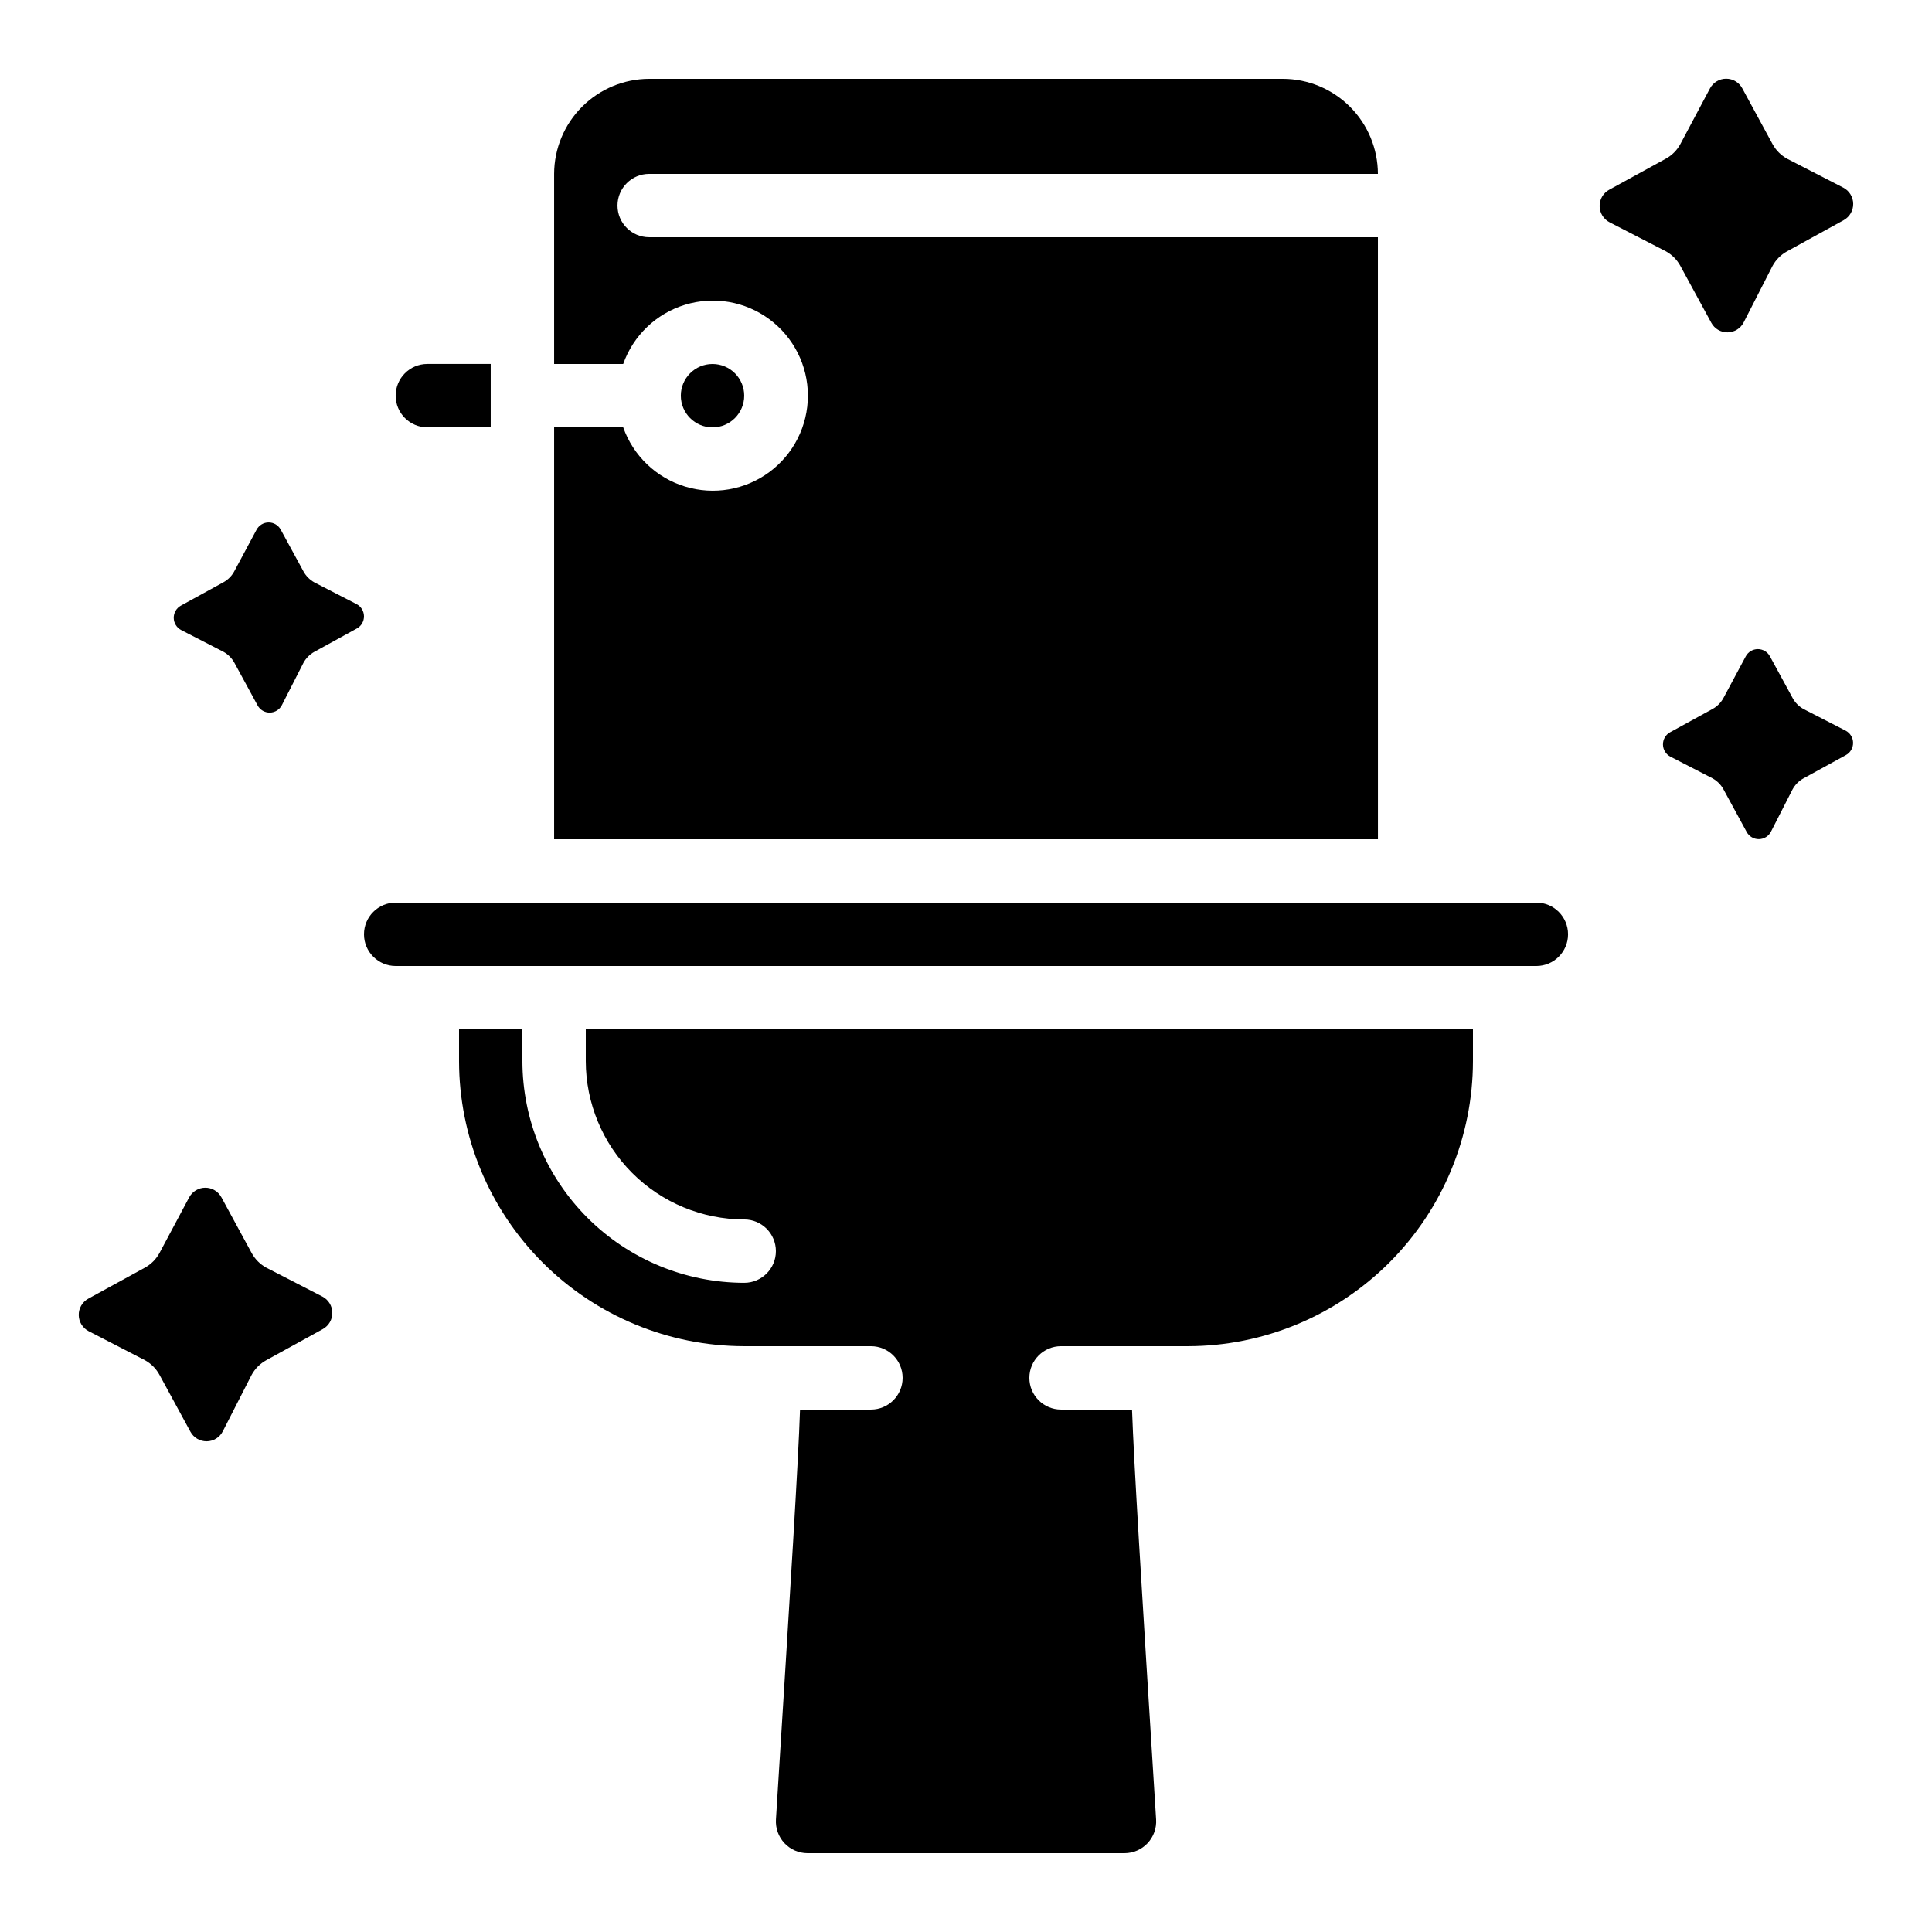
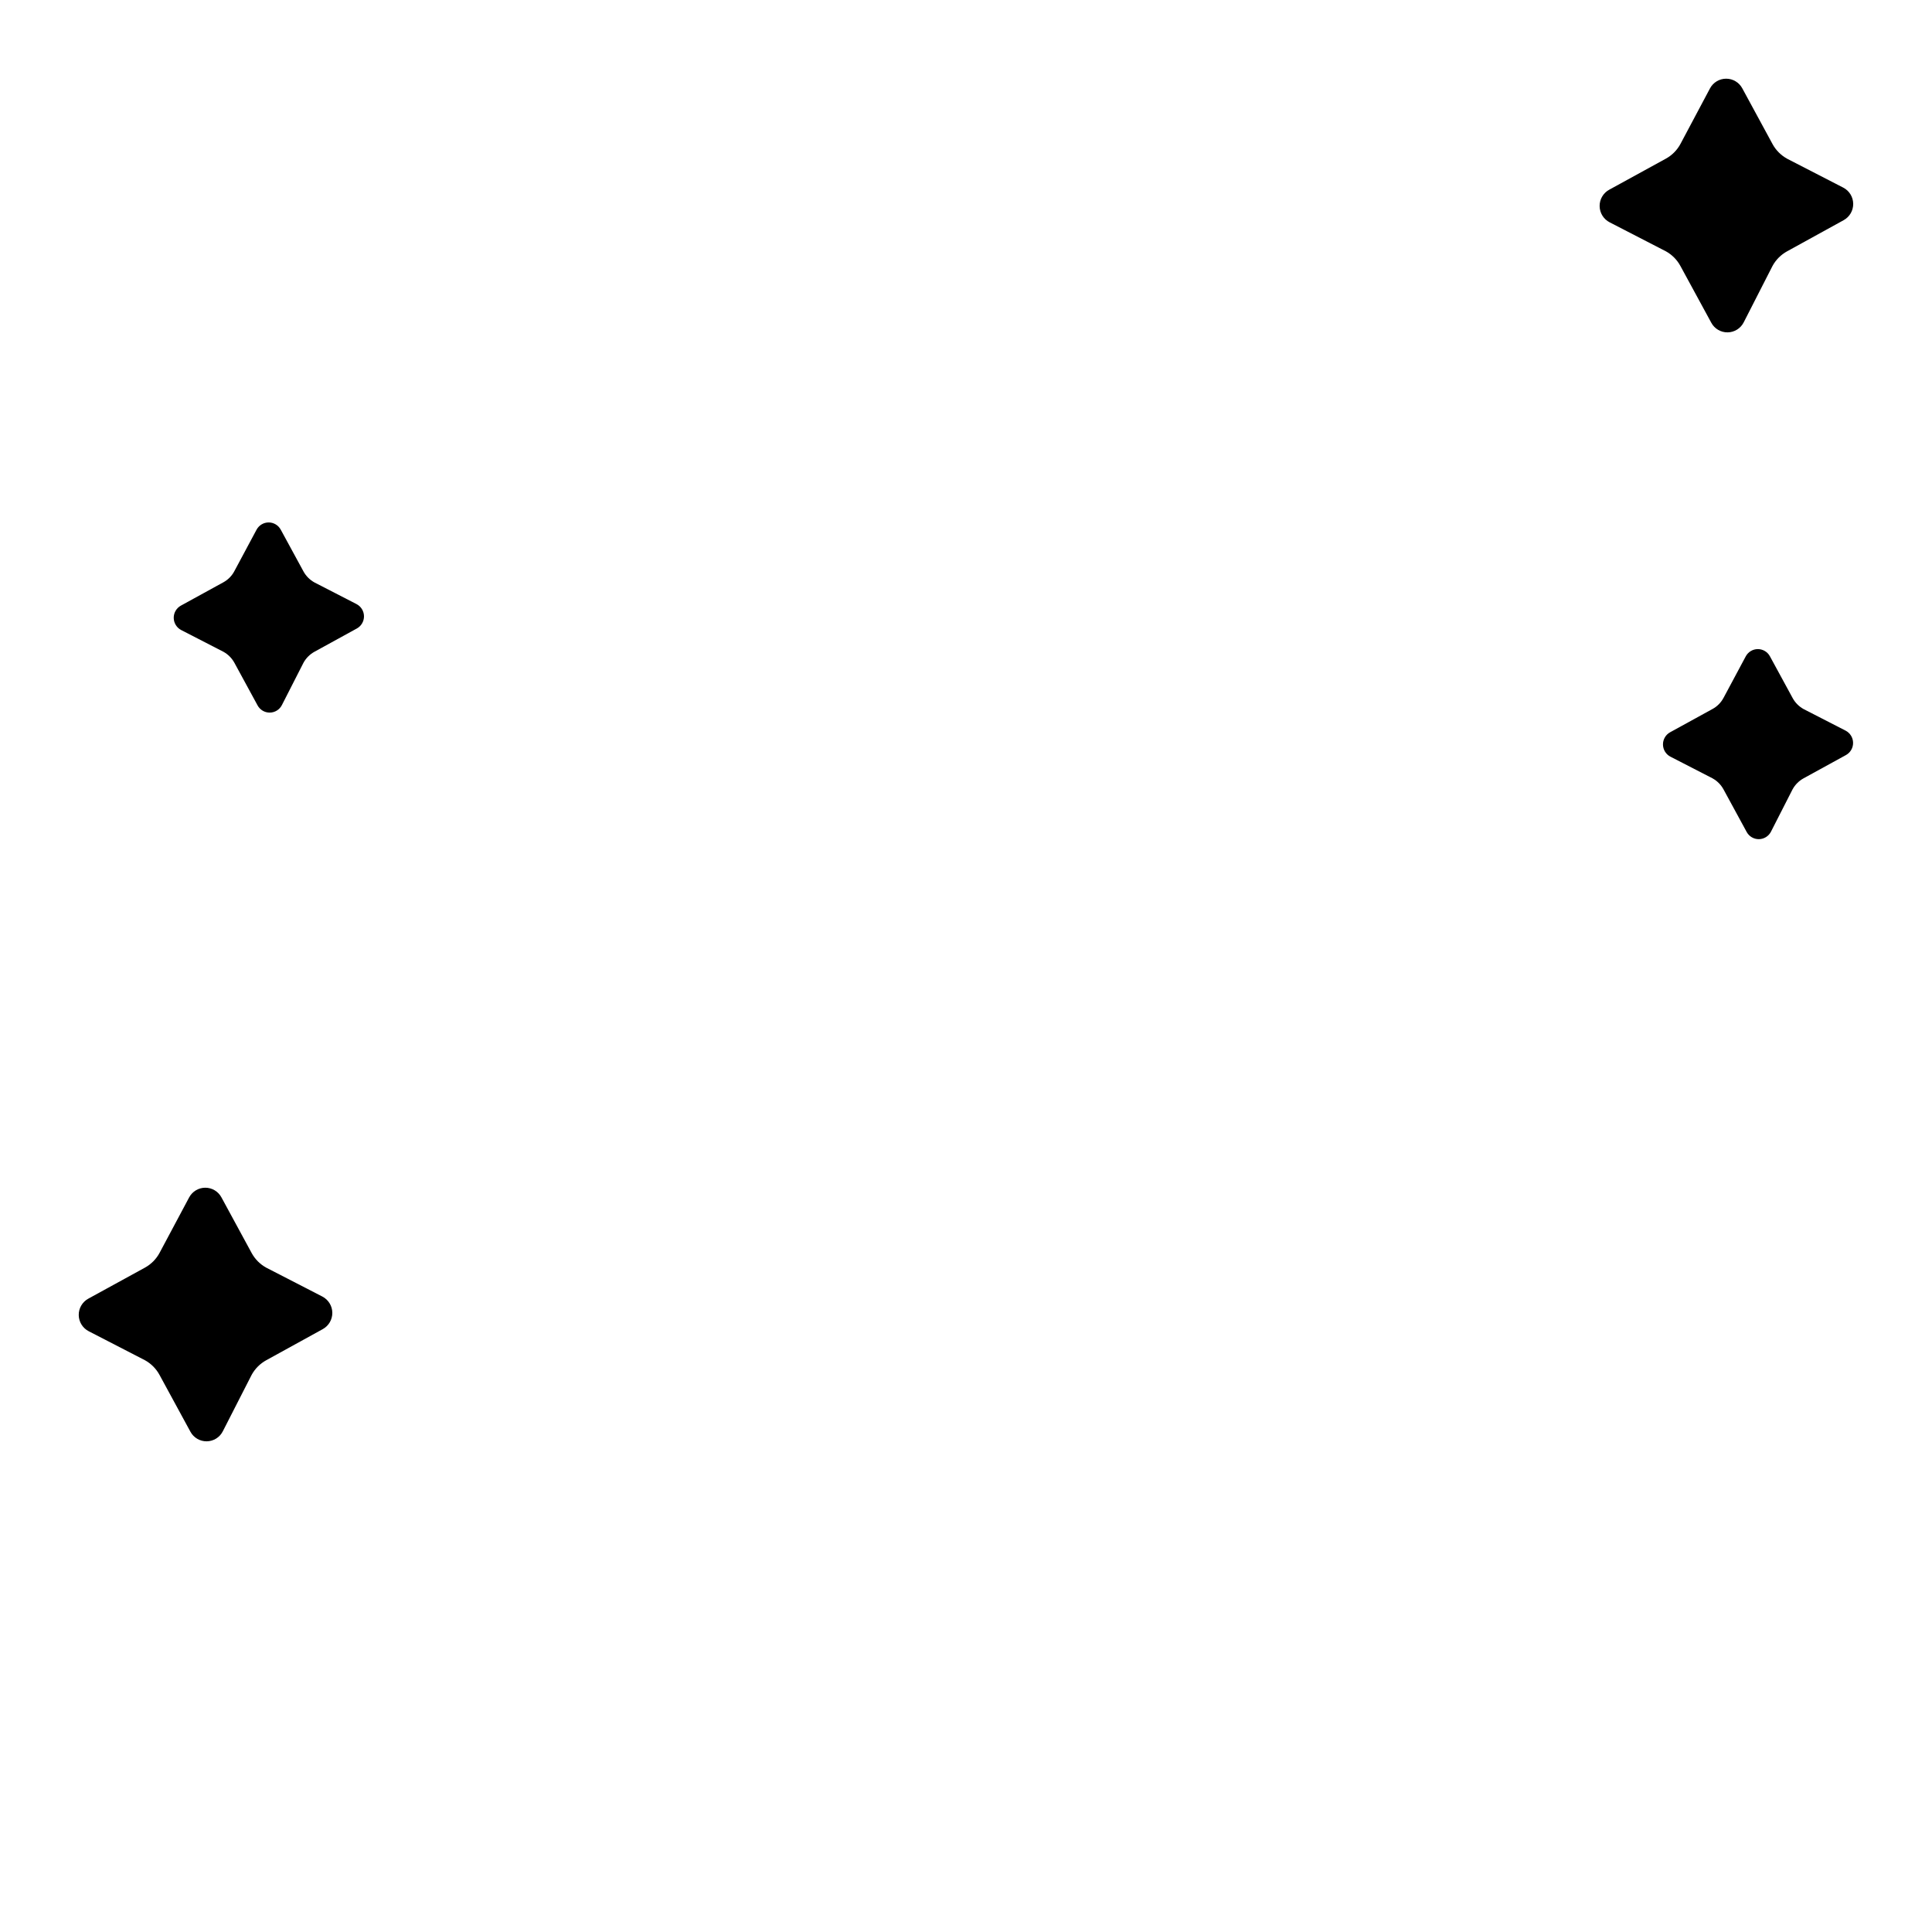
<svg xmlns="http://www.w3.org/2000/svg" fill="#000000" width="800px" height="800px" version="1.1" viewBox="144 144 512 512">
  <g>
-     <path d="m248.86 400h302.29c4.637 0 8.398-3.762 8.398-8.398 0-4.637-3.762-8.398-8.398-8.398h-302.29c-4.637 0-8.398 3.762-8.398 8.398 0 4.637 3.762 8.398 8.398 8.398z" />
-     <path d="m509.16 206.87h-193.12c-4.637 0-8.398-3.758-8.398-8.395 0-4.641 3.762-8.398 8.398-8.398h193.12c-0.02-6.676-2.68-13.07-7.398-17.789-4.719-4.723-11.117-7.383-17.793-7.402h-167.93c-6.676 0.02-13.07 2.68-17.793 7.402-4.719 4.719-7.379 11.113-7.398 17.789v50.383h18.305v-0.004c2.664-7.527 8.738-13.352 16.379-15.688 7.637-2.34 15.93-0.918 22.352 3.836 6.422 4.75 10.211 12.262 10.211 20.25s-3.789 15.504-10.211 20.254-14.715 6.172-22.352 3.832c-7.641-2.336-13.715-8.156-16.379-15.688h-18.305v109.16h218.32z" />
-     <path d="m341.22 248.86c0 4.637-3.762 8.398-8.398 8.398s-8.398-3.762-8.398-8.398 3.762-8.398 8.398-8.398 8.398 3.762 8.398 8.398" />
-     <path d="m265.65 416.79v8.398-0.004c0.023 20.039 7.992 39.246 22.16 53.414 14.168 14.168 33.375 22.137 53.414 22.16h33.586c4.637 0 8.395 3.758 8.395 8.395s-3.758 8.398-8.395 8.398h-18.793c-0.48 14.223-2.344 44.059-6.383 108.64-0.141 2.312 0.676 4.582 2.262 6.273 1.59 1.688 3.801 2.644 6.121 2.644h83.969c2.32 0.004 4.535-0.949 6.129-2.641 1.59-1.688 2.41-3.961 2.266-6.277-4.039-64.578-5.879-94.414-6.383-108.64h-18.809c-4.637 0-8.395-3.762-8.395-8.398s3.758-8.395 8.395-8.395h33.59c20.035-0.023 39.242-7.992 53.41-22.16 14.168-14.168 22.137-33.375 22.16-53.414v-8.395h-235.11v8.398-0.004c0.012 11.133 4.438 21.805 12.309 29.676 7.871 7.867 18.543 12.297 29.676 12.309 4.637 0 8.395 3.762 8.395 8.398 0 4.637-3.758 8.395-8.395 8.395-15.586-0.02-30.523-6.219-41.543-17.234-11.02-11.02-17.215-25.957-17.238-41.543v-8.395z" />
    <path d="m570.58 202.92 14.871 7.668v-0.004c1.633 0.898 2.973 2.246 3.863 3.879l8.203 15.082c0.859 1.586 2.527 2.562 4.328 2.535 1.801-0.023 3.441-1.047 4.254-2.652l7.633-14.945c0.891-1.637 2.231-2.984 3.863-3.879l14.996-8.258c1.582-0.871 2.551-2.543 2.527-4.348-0.023-1.809-1.039-3.453-2.644-4.281l-14.871-7.656v-0.004c-1.629-0.898-2.973-2.242-3.863-3.879l-8.016-14.77c-0.848-1.574-2.488-2.555-4.277-2.555-1.785 0-3.426 0.98-4.273 2.555l-7.816 14.695c-0.887 1.672-2.246 3.047-3.906 3.953l-14.996 8.223c-1.59 0.867-2.566 2.547-2.539 4.356 0.027 1.812 1.051 3.461 2.664 4.285z" />
    <path d="m167.53 496.8 14.871 7.668c1.633 0.898 2.973 2.242 3.863 3.879l8.203 15.082c0.859 1.582 2.527 2.559 4.328 2.535s3.441-1.047 4.254-2.656l7.633-14.945c0.891-1.633 2.231-2.981 3.863-3.879l14.996-8.254c1.582-0.875 2.551-2.547 2.527-4.352-0.023-1.805-1.043-3.449-2.644-4.281l-14.871-7.656c-1.633-0.898-2.973-2.246-3.863-3.879l-8.02-14.77c-0.852-1.57-2.5-2.543-4.285-2.535-1.785 0.008-3.422 1-4.262 2.574l-7.816 14.652c-0.887 1.672-2.246 3.047-3.906 3.957l-14.996 8.219c-1.59 0.871-2.566 2.547-2.539 4.359 0.027 1.812 1.051 3.461 2.664 4.281z" />
    <path d="m192.06 310.99 11.16 5.742c1.223 0.68 2.227 1.688 2.898 2.914l6.144 11.293c0.645 1.191 1.895 1.926 3.246 1.906 1.352-0.016 2.582-0.781 3.195-1.988l5.719-11.211c0.668-1.227 1.676-2.234 2.894-2.914l11.242-6.172h0.004c1.184-0.652 1.914-1.906 1.898-3.262-0.02-1.355-0.781-2.59-1.984-3.211l-11.16-5.742c-1.219-0.68-2.227-1.688-2.894-2.914l-6.019-11.059h-0.004c-0.633-1.18-1.863-1.918-3.203-1.918-1.336 0-2.566 0.738-3.203 1.918l-5.879 10.977 0.004-0.004c-0.66 1.258-1.68 2.293-2.922 2.973l-11.242 6.172h-0.004c-1.195 0.656-1.934 1.918-1.91 3.285 0.023 1.363 0.801 2.602 2.019 3.215z" />
    <path d="m621.97 331.91c-1.223-0.68-2.227-1.688-2.898-2.914l-6.019-11.059c-0.633-1.18-1.863-1.918-3.203-1.918s-2.57 0.738-3.203 1.918l-5.879 10.977v-0.004c-0.66 1.258-1.676 2.293-2.922 2.973l-11.242 6.172c-1.188 0.652-1.918 1.906-1.898 3.262 0.016 1.355 0.777 2.59 1.98 3.211l11.16 5.742v0.004c1.223 0.676 2.227 1.688 2.898 2.914l6.144 11.293c0.645 1.188 1.895 1.922 3.246 1.906 1.352-0.02 2.582-0.785 3.195-1.992l5.719-11.211v0.004c0.672-1.227 1.676-2.238 2.898-2.914l11.242-6.172c1.188-0.652 1.918-1.906 1.898-3.262-0.016-1.355-0.781-2.59-1.984-3.215z" />
-     <path d="m257.25 257.25h16.793v-16.797h-16.793c-4.641 0-8.398 3.762-8.398 8.398s3.758 8.398 8.398 8.398z" />
  </g>
</svg>